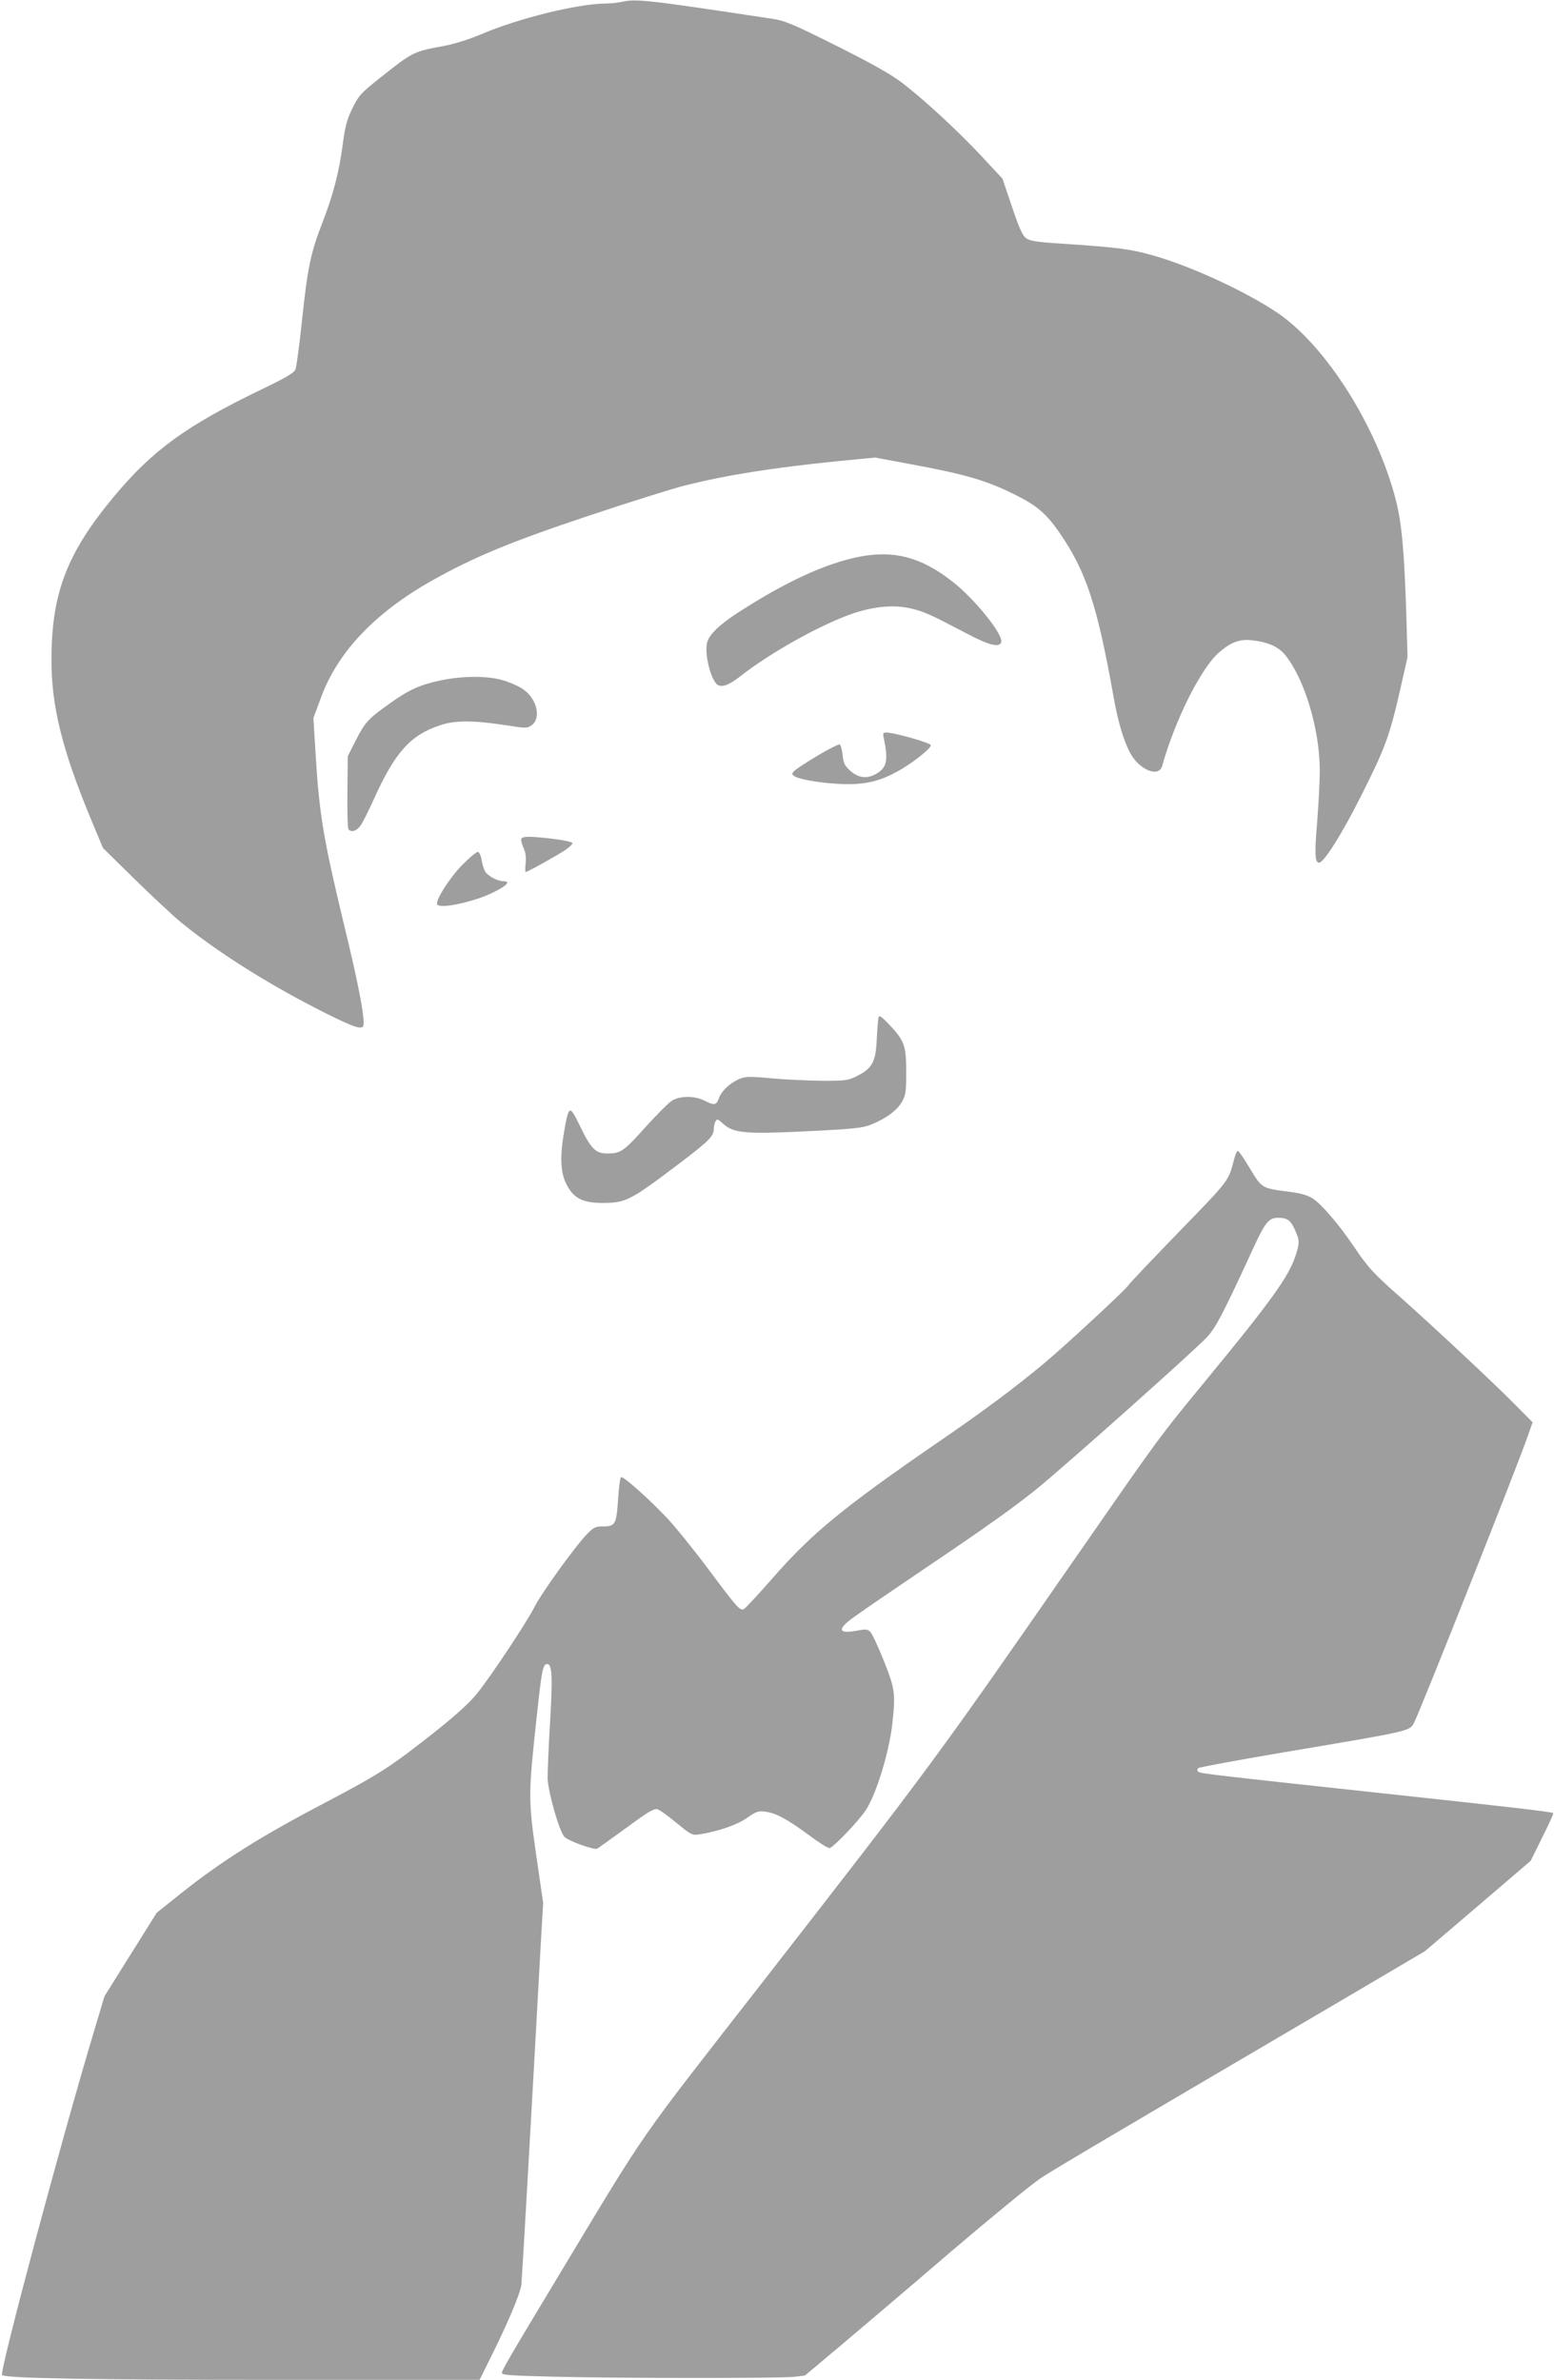
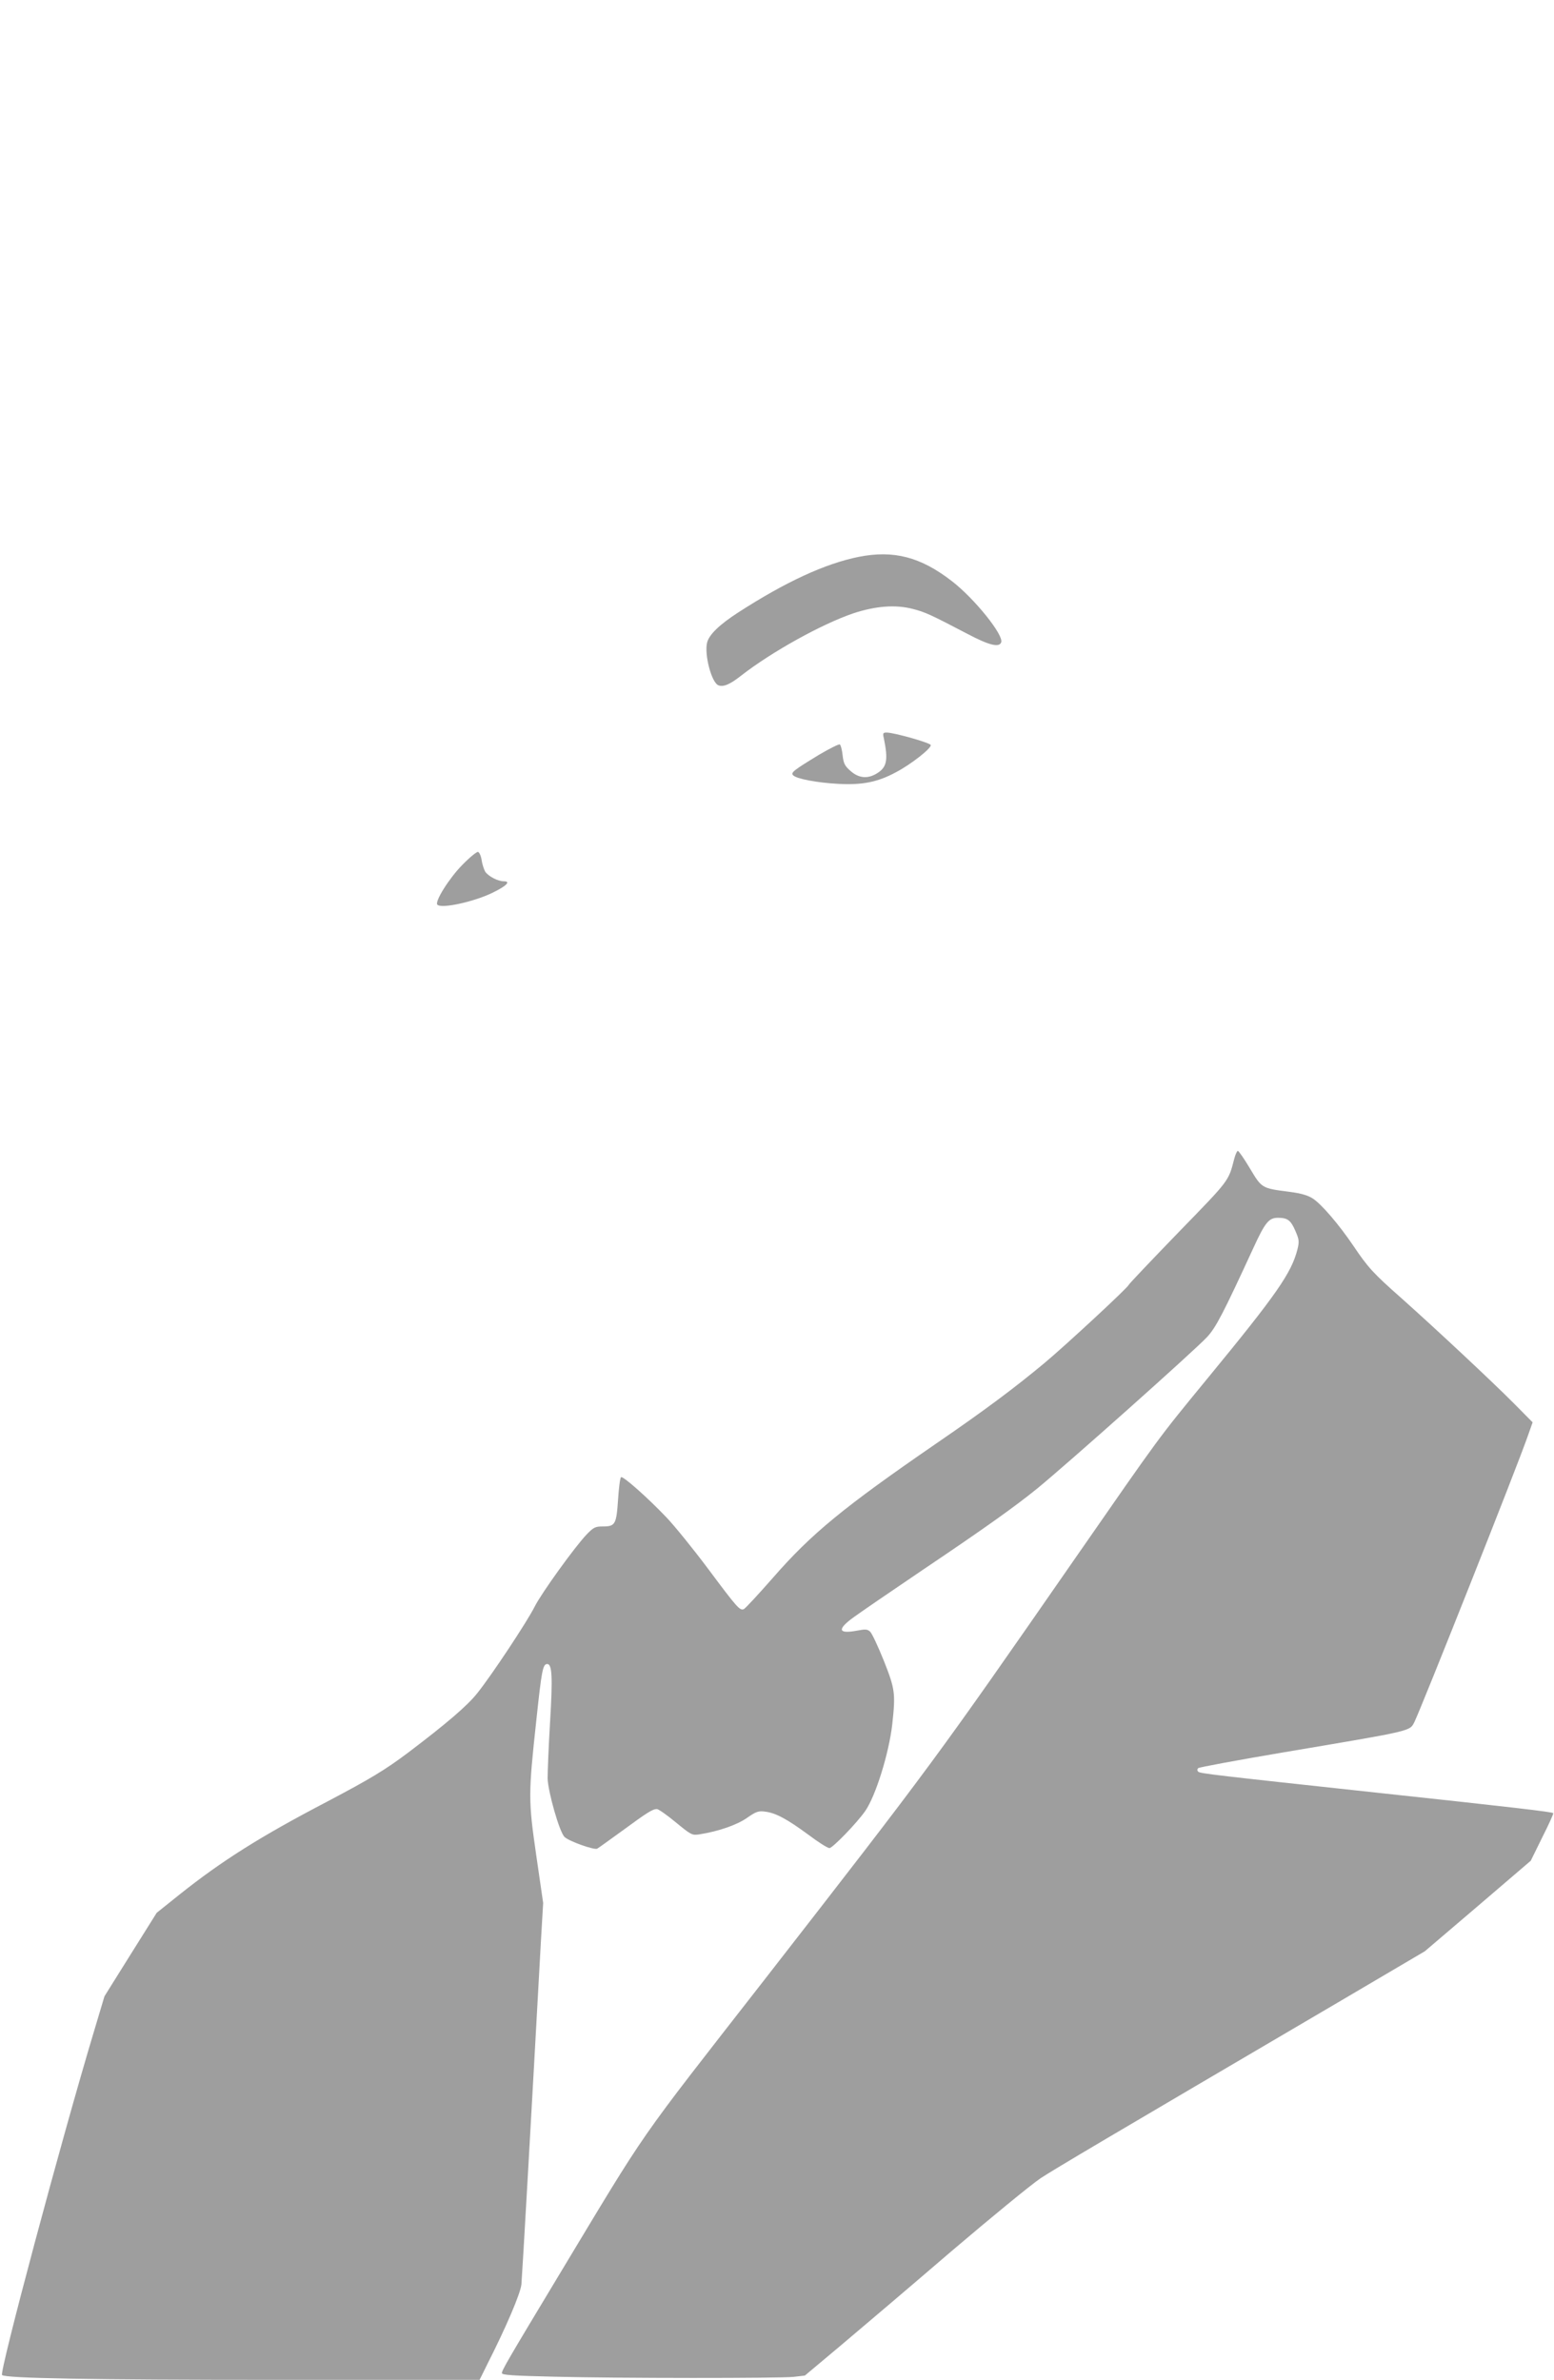
<svg xmlns="http://www.w3.org/2000/svg" version="1.0" width="836pt" height="1280pt" viewBox="0 0 836 1280" preserveAspectRatio="xMidYMid meet">
  <g transform="translate(0,1280) scale(0.1,-0.1)" fill="#9e9e9e" stroke="none">
-     <path d="M3345 12790 c-22 -5 -62 -9 -89 -9 -153 -2 -468 -80 -667 -165 -61 -26 -143 -52 -195 -62 -173 -32 -171 -31 -356 -178 -97 -77 -109 -91 -142 -158 -29 -59 -39 -96 -52 -193 -20 -152 -51 -271 -109 -421 -64 -165 -80 -242 -110 -524 -14 -135 -30 -255 -36 -268 -7 -17 -54 -45 -177 -104 -413 -199 -593 -330 -805 -586 -246 -297 -329 -512 -330 -862 -2 -254 56 -489 213 -868 l64 -153 175 -172 c97 -95 210 -200 251 -233 186 -151 441 -313 710 -452 187 -96 246 -120 262 -104 17 17 -18 208 -103 556 -109 453 -132 590 -151 908 l-12 196 43 116 c90 242 291 452 596 624 227 127 422 208 839 347 220 74 455 147 521 164 225 56 468 95 826 131 l197 19 188 -35 c302 -56 411 -88 567 -166 115 -57 166 -101 236 -202 144 -209 203 -387 292 -886 23 -129 51 -226 87 -296 47 -93 155 -139 174 -74 69 247 208 525 305 610 62 54 110 73 172 67 92 -10 147 -34 185 -80 105 -130 186 -402 186 -622 0 -60 -7 -185 -14 -276 -15 -174 -12 -219 10 -219 26 0 125 157 227 361 127 251 153 323 207 559 l42 185 -6 215 c-11 345 -24 501 -56 627 -101 398 -378 836 -640 1012 -172 115 -458 247 -663 306 -128 36 -188 44 -502 65 -127 8 -165 14 -185 29 -19 13 -37 54 -76 169 l-51 151 -109 117 c-129 139 -316 311 -434 401 -60 45 -163 103 -351 197 -236 118 -275 134 -345 145 -681 103 -729 108 -809 91z" />
    <path d="M4620 9805 c-180 -36 -393 -134 -650 -300 -100 -65 -155 -118 -166 -161 -16 -64 24 -216 61 -230 26 -10 61 4 122 52 164 128 435 278 603 335 121 40 228 48 320 24 67 -17 97 -31 292 -133 119 -63 173 -76 184 -47 15 39 -145 237 -266 330 -168 130 -313 167 -500 130z" />
-     <path d="M2368 9140 c-108 -23 -171 -51 -273 -125 -114 -81 -130 -98 -180 -195 l-44 -87 -2 -190 c-1 -105 1 -195 5 -202 13 -20 44 -12 65 18 12 16 43 78 70 138 115 256 198 349 358 402 79 27 176 27 343 2 120 -19 126 -19 150 -2 33 24 38 77 11 129 -26 50 -64 78 -149 108 -84 30 -225 31 -354 4z" />
    <path d="M4755 8828 c24 -117 16 -155 -38 -188 -49 -30 -97 -26 -141 13 -31 27 -38 40 -43 85 -3 29 -10 55 -15 58 -5 3 -55 -22 -111 -55 -138 -84 -155 -97 -140 -111 18 -19 129 -40 243 -46 127 -7 211 9 309 62 81 42 194 131 188 147 -4 12 -194 66 -236 67 -21 0 -23 -3 -16 -32z" />
-     <path d="M2805 8289 c-4 -5 1 -26 10 -46 12 -24 16 -51 13 -84 -3 -27 -3 -49 0 -49 10 0 177 93 214 119 21 14 38 31 38 36 0 6 -46 16 -102 23 -126 15 -165 15 -173 1z" />
    <path d="M2487 8148 c-71 -72 -150 -198 -134 -214 23 -23 202 17 300 66 73 36 96 60 57 60 -32 0 -83 27 -100 52 -7 13 -16 41 -19 62 -3 22 -12 41 -19 44 -7 2 -45 -29 -85 -70z" />
-     <path d="M4727 7330 c-3 -8 -7 -58 -10 -112 -5 -127 -23 -162 -100 -202 -55 -28 -62 -29 -192 -29 -74 1 -196 6 -272 13 -118 11 -143 10 -173 -2 -52 -22 -97 -64 -112 -103 -14 -40 -24 -42 -78 -15 -52 27 -132 27 -175 0 -18 -11 -83 -76 -145 -145 -117 -130 -132 -140 -208 -139 -58 1 -84 27 -142 148 -56 115 -60 114 -85 -29 -24 -139 -20 -222 13 -286 38 -74 87 -99 192 -99 130 0 149 11 434 227 144 110 166 133 166 173 0 14 5 32 10 40 8 12 12 11 32 -7 64 -61 118 -65 531 -44 170 9 228 15 267 30 80 31 144 76 171 123 22 39 24 54 24 163 0 141 -9 167 -91 254 -38 40 -54 52 -57 41z" />
    <path d="M6640 6568 c-32 -123 -23 -111 -300 -396 -146 -151 -267 -278 -268 -283 -6 -16 -337 -323 -453 -420 -160 -133 -317 -251 -584 -434 -497 -342 -670 -484 -875 -719 -80 -91 -151 -168 -159 -171 -21 -8 -35 7 -190 215 -80 107 -182 233 -226 279 -102 107 -233 223 -244 216 -5 -3 -12 -57 -16 -120 -9 -134 -15 -145 -82 -145 -41 0 -50 -5 -87 -43 -63 -66 -242 -314 -279 -387 -41 -82 -232 -370 -308 -465 -53 -68 -168 -166 -374 -322 -124 -93 -202 -140 -435 -263 -362 -189 -567 -319 -792 -498 l-125 -100 -141 -225 -140 -224 -55 -184 c-179 -595 -511 -1838 -496 -1853 17 -18 488 -26 1465 -26 l1104 0 41 83 c102 201 178 379 184 430 4 43 54 917 105 1847 l12 205 -37 255 c-43 297 -43 328 0 725 29 272 35 305 59 305 26 0 30 -68 15 -315 -8 -132 -13 -267 -13 -300 2 -72 64 -290 91 -315 23 -23 161 -72 176 -63 7 4 68 48 137 98 135 99 161 115 184 115 8 0 54 -32 101 -71 84 -69 88 -71 128 -65 102 16 200 50 255 88 50 35 62 39 99 34 57 -7 119 -41 233 -125 52 -39 102 -71 112 -71 17 0 148 135 193 200 56 81 127 309 145 465 18 166 16 188 -45 342 -31 77 -64 148 -74 157 -15 14 -26 14 -74 5 -99 -18 -104 8 -14 73 34 25 202 140 372 255 336 226 498 342 615 437 165 135 845 741 914 815 48 52 88 130 247 475 65 142 85 166 134 166 52 0 69 -13 94 -71 20 -46 21 -57 11 -98 -32 -127 -110 -240 -485 -696 -270 -329 -246 -297 -710 -965 -755 -1088 -773 -1112 -1674 -2270 -703 -902 -614 -774 -1106 -1590 -271 -450 -305 -508 -305 -524 0 -10 59 -14 278 -19 355 -9 1210 -9 1291 -1 l61 7 198 166 c108 91 372 315 586 499 215 183 433 362 485 397 88 57 330 200 1616 955 l450 265 285 243 285 244 62 126 c35 69 61 127 59 130 -8 7 -223 32 -921 107 -907 98 -978 106 -989 116 -6 6 -6 13 0 19 5 5 212 43 459 85 701 118 678 113 704 163 37 75 555 1378 612 1544 l24 68 -100 101 c-114 115 -421 402 -605 566 -153 135 -181 166 -259 282 -78 115 -172 225 -219 255 -26 17 -64 28 -127 36 -148 19 -147 19 -211 126 -31 52 -60 94 -65 94 -4 0 -13 -19 -19 -42z" />
  </g>
</svg>